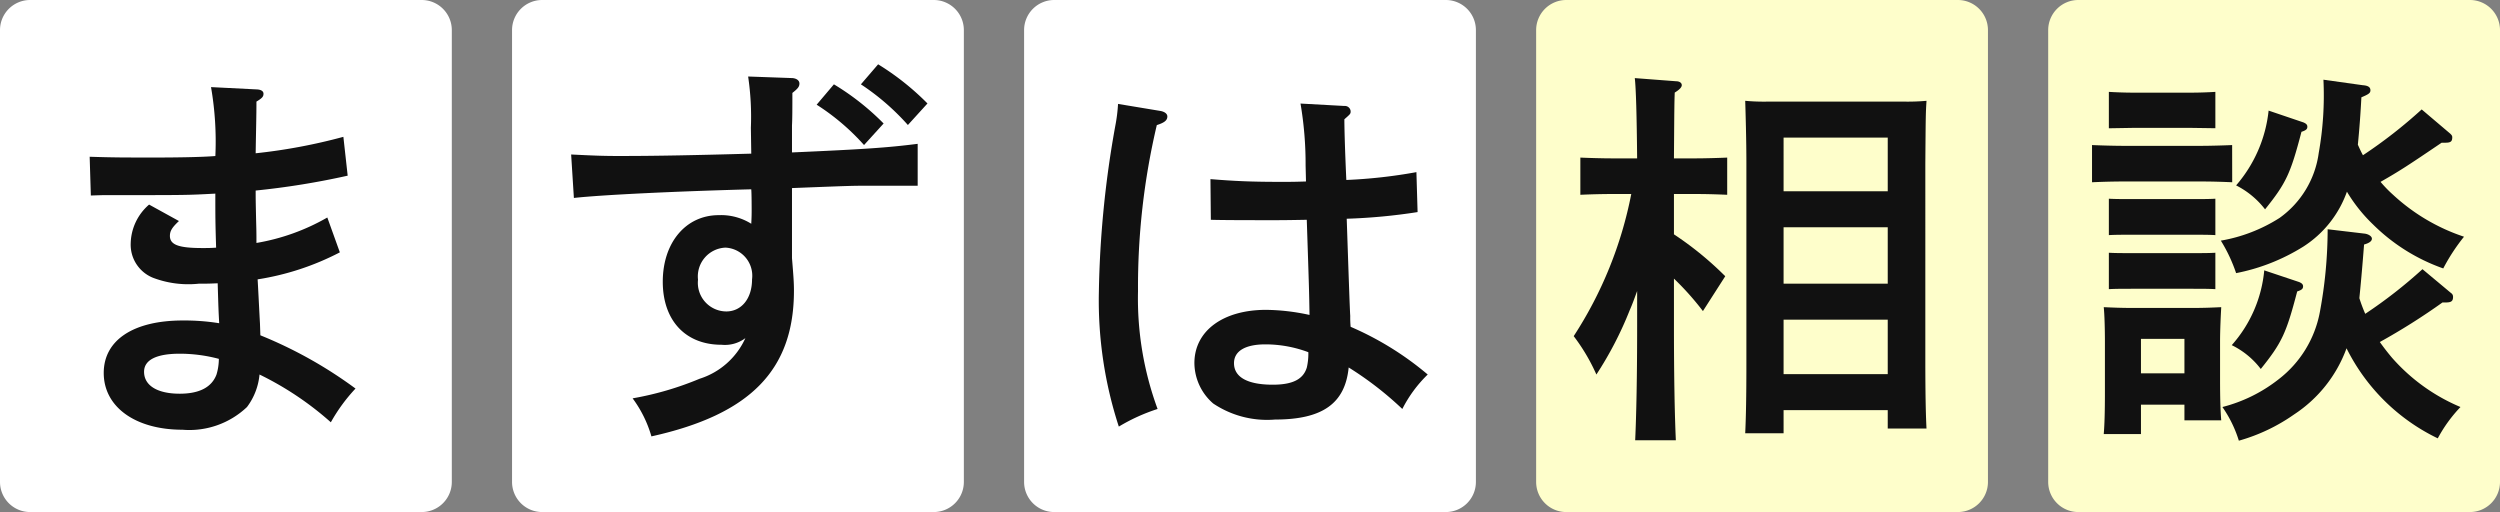
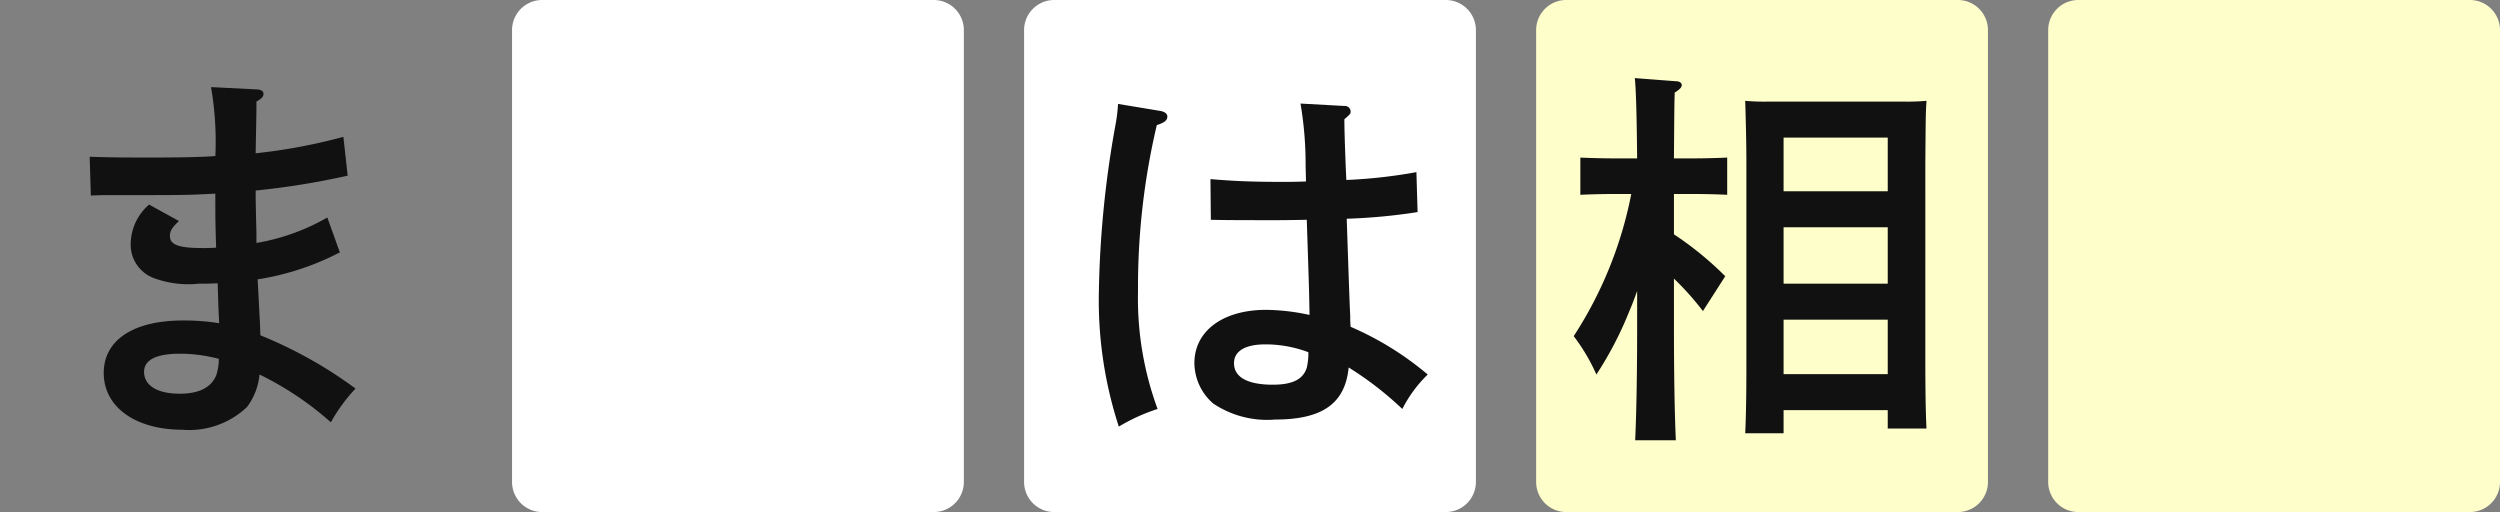
<svg xmlns="http://www.w3.org/2000/svg" width="166" height="34">
  <rect width="100%" height="100%" fill="#808080" stroke="none" />
  <g data-name="グループ 9560">
-     <path data-name="パス 98145" d="M2 0h26a2 2 0 012 2v30a2 2 0 01-2 2H2a2 2 0 01-2-2V2a2 2 0 012-2z" fill="#fff" />
    <path data-name="パス 98144" d="M36 0h26a2 2 0 012 2v30a2 2 0 01-2 2H36a2 2 0 01-2-2V2a2 2 0 012-2z" fill="#fff" />
    <path data-name="パス 98143" d="M17.262 21.488c-.078-1.456-.13-2.548-.156-2.938a17.744 17.744 0 005.46-1.794l-.832-2.314a14.159 14.159 0 01-4.706 1.69c0-.676 0-.676-.026-1.664-.026-1.274-.026-1.274-.026-1.716v-.1a51.865 51.865 0 006.11-.988L22.8 9.086a37.247 37.247 0 01-5.824 1.092c.026-1.69.052-2.444.052-3.432.39-.234.468-.338.468-.52 0-.156-.13-.26-.39-.286l-3.094-.156a21.206 21.206 0 01.288 4.576c-.91.078-2.73.1-3.952.1-2.132 0-2.808 0-4.394-.052l.078 2.574c.78-.026.832-.026.884-.026h.7c4.81 0 4.81 0 6.682-.1 0 1.612 0 1.872.052 3.588-.364.026-.6.026-.91.026-1.56 0-2.158-.208-2.158-.806 0-.338.156-.572.6-.988L9.9 13.584a3.5 3.5 0 00-1.222 2.6 2.366 2.366 0 001.486 2.262 6.606 6.606 0 003.042.39c.6 0 .6 0 1.248-.026.052 1.742.052 1.742.1 2.652a14.485 14.485 0 00-2.414-.182c-3.276 0-5.252 1.3-5.252 3.484 0 2.262 2.106 3.77 5.226 3.77a5.559 5.559 0 004.286-1.508 4.226 4.226 0 00.832-2.158 20.819 20.819 0 014.736 3.172 11.4 11.4 0 011.638-2.24 28.837 28.837 0 00-6.318-3.536zm-2.73 2.34a3.7 3.7 0 01-.156 1.04c-.312.832-1.118 1.274-2.444 1.274-1.482 0-2.366-.542-2.366-1.456 0-.78.806-1.2 2.366-1.2a10.151 10.151 0 012.6.342z" fill="#111" />
-     <path data-name="パス 98142" d="M57.164 5.6a15.831 15.831 0 013.12 2.7l1.3-1.43a17.446 17.446 0 00-3.276-2.6zm-2.938 1.352a15.1 15.1 0 013.146 2.678l1.3-1.43a16.76 16.76 0 00-3.3-2.6zm-4.55-1.872a18.321 18.321 0 01.182 3.406l.026 1.716c-3.64.1-6.214.156-8.814.156-1.014 0-1.664-.026-3.146-.1l.182 2.886c1.894-.21 6.864-.444 11.778-.574.026.312.026 1.3.026 1.378 0 .182 0 .442-.026.91a3.785 3.785 0 00-2.158-.572c-2.184 0-3.718 1.82-3.718 4.42 0 2.574 1.508 4.186 3.9 4.186a2.256 2.256 0 001.586-.442 4.984 4.984 0 01-3.042 2.7 20.793 20.793 0 01-4.446 1.3 7.892 7.892 0 011.248 2.526c6.578-1.456 9.464-4.42 9.464-9.676 0-.494-.026-.91-.13-2.158v-4.654c4-.156 4-.156 5.122-.156h3.224V9.55c-2.028.26-3.64.364-8.346.572V8.328c.026-.468.026-1.222.026-2.158.364-.286.468-.416.468-.624s-.208-.364-.546-.364zm.26 13.468c0 1.274-.7 2.132-1.716 2.132a1.9 1.9 0 01-1.872-2.106 1.915 1.915 0 011.82-2.132 1.869 1.869 0 011.768 2.108z" fill="#111" />
    <path data-name="パス 98141" d="M70 0h26a2 2 0 012 2v30a2 2 0 01-2 2H70a2 2 0 01-2-2V2a2 2 0 012-2z" fill="#fff" />
    <path data-name="パス 98140" d="M86.354 6.876a24.007 24.007 0 01.338 4.108l.026 1.066c-.832.026-.988.026-1.638.026-1.976 0-3.12-.052-4.706-.182l.026 2.7c.832.026 2.834.026 4.186.026.416 0 .78 0 2.184-.026.156 4.706.156 4.706.182 6.318a14.079 14.079 0 00-2.886-.338c-2.86 0-4.758 1.4-4.758 3.536a3.589 3.589 0 001.248 2.682 6.417 6.417 0 004.108 1.066c3.146 0 4.654-1.066 4.888-3.458a22.287 22.287 0 013.562 2.756 8.631 8.631 0 011.686-2.288 20.448 20.448 0 00-5.118-3.168 6.573 6.573 0 01-.026-.728c-.026-.338-.1-2.47-.234-6.448a38.073 38.073 0 004.706-.442l-.078-2.652a33.7 33.7 0 01-4.654.52c-.1-2.184-.13-3.536-.13-4.03.416-.364.416-.364.416-.546a.384.384 0 00-.416-.338zm.52 16.51a4.12 4.12 0 01-.1 1.014c-.234.78-.936 1.144-2.262 1.144-1.664 0-2.574-.494-2.574-1.43 0-.806.754-1.248 2.08-1.248a8.133 8.133 0 012.856.52zM74.238 6.9a10.838 10.838 0 01-.182 1.456 67.626 67.626 0 00-1.092 11.078 26.976 26.976 0 001.326 8.892 12.294 12.294 0 012.574-1.17 21.225 21.225 0 01-1.3-7.826 46.718 46.718 0 011.248-11.024c.494-.156.7-.312.7-.572 0-.182-.182-.312-.442-.364z" fill="#111" />
    <path data-name="パス 98139" d="M104 0h26a2 2 0 012 2v30a2 2 0 01-2 2h-26a2 2 0 01-2-2V2a2 2 0 012-2z" fill="#fefecb" />
    <path data-name="パス 98138" d="M138 0h26a2 2 0 012 2v30a2 2 0 01-2 2h-26a2 2 0 01-2-2V2a2 2 0 012-2z" fill="#fefecb" />
    <path data-name="パス 98137" d="M111.15 12.882h1.456c.7 0 1.534.026 2.08.052v-2.47c-.572.026-1.508.052-2.08.052h-1.456c.026-3.484.026-3.614.052-4.368.338-.208.468-.364.468-.494 0-.156-.156-.26-.39-.26l-2.73-.208c.078.65.13 2.444.156 5.33h-1.69c-.572 0-1.508-.026-2.08-.052v2.47a48.131 48.131 0 012.08-.052h1.3a26.574 26.574 0 01-3.822 9.438A12.6 12.6 0 01106 24.868a23.667 23.667 0 002.212-4.268c.208-.468.338-.858.494-1.274v2.314c0 3.354-.052 5.9-.13 7.592h2.7c-.076-1.66-.126-4.182-.126-7.588V18.5a18.734 18.734 0 011.924 2.156l1.482-2.314a21.809 21.809 0 00-3.406-2.782zm7.28 14.352h6.916v1.222h2.574c-.052-.962-.078-2.5-.078-4.55V10.828c.026-3.276.026-3.276.078-4.134a14.126 14.126 0 01-1.534.052h-8.97a13.649 13.649 0 01-1.534-.052c.026.832.078 2.574.078 4.134v13.364c0 2.028-.026 3.536-.078 4.576h2.548zm0-14.534V9.138h6.916V12.7zm0 2.392h6.916v3.744h-6.916zm0 6.136h6.916v3.614h-6.916z" fill="#111" />
-     <path data-name="パス 98136" d="M162.388 20.084c.364 0 .494-.078.494-.364a.288.288 0 00-.13-.26l-1.9-1.586a31.739 31.739 0 01-3.8 2.964 10.394 10.394 0 01-.39-1.04c.078-.78.182-1.872.312-3.562.364-.1.52-.234.52-.39s-.234-.312-.52-.338l-2.418-.286a30.02 30.02 0 01-.52 5.512 7.323 7.323 0 01-2.73 4.446 10.061 10.061 0 01-3.738 1.846 8.075 8.075 0 011.092 2.236 12.057 12.057 0 003.666-1.742 8.887 8.887 0 003.484-4.394 13.111 13.111 0 006.058 5.98 9.479 9.479 0 011.508-2.08 12.457 12.457 0 01-4.55-3.276 15.827 15.827 0 01-.806-1.04 42.839 42.839 0 004.16-2.626zm-.026-10.608c.364 0 .468-.078.468-.364 0-.1-.052-.156-.13-.234l-1.9-1.612a31.97 31.97 0 01-3.9 3.042c-.13-.234-.234-.468-.338-.7a67.18 67.18 0 00.234-3.146c.494-.208.6-.286.6-.468 0-.208-.156-.312-.52-.338l-2.6-.364a21.767 21.767 0 01-.312 4.862 6.335 6.335 0 01-2.6 4.316 10.585 10.585 0 01-3.9 1.508 10.392 10.392 0 011.014 2.158 13.15 13.15 0 004.472-1.768 7.168 7.168 0 002.886-3.64 10.367 10.367 0 001.742 2.184 12.509 12.509 0 004.654 2.912 12.765 12.765 0 011.378-2.106 12.95 12.95 0 01-4.71-2.784 8.5 8.5 0 01-.832-.858c1.274-.728 1.794-1.066 4.056-2.6zM142.16 26.87h2.886v1.04h2.444c-.052-.6-.078-1.482-.078-2.7v-2.526c0-.806.052-1.82.078-2.288-.572.026-1.118.052-1.872.052h-4.03c-.754 0-1.3-.026-1.9-.052.052.468.078 1.482.078 2.288v3.38c0 1.274-.026 2.158-.078 2.756h2.472zm2.886-2.08h-2.886V22.5h2.886zm5.3-6.838a8.663 8.663 0 01-2.158 4.966 5.391 5.391 0 011.928 1.582c1.4-1.742 1.69-2.366 2.418-5.148.312-.1.39-.182.39-.338 0-.13-.078-.208-.26-.286zm-2.132-8.32c-.572.026-1.508.052-2.054.052h-5.17c-.572 0-1.508-.026-2.08-.052v2.47a48.131 48.131 0 012.08-.052h5.174c.7 0 1.508.026 2.054.052zm-1.114 7.15c-.39.026-1.04.026-1.56.026h-3.952c-.494 0-1.17 0-1.56-.026V19.2c.39-.026 1.066-.026 1.56-.026h3.952c.52 0 1.17 0 1.56.026zm0-3.588c-.39.026-1.04.026-1.56.026h-3.952c-.494 0-1.17 0-1.56-.026v2.418c.39-.026 1.066-.026 1.56-.026h3.952c.52 0 1.17 0 1.56.026zm0-4.68V6.1c-.39.026-1.04.052-1.56.052h-3.952c-.494 0-1.17-.026-1.56-.052v2.418l1.56-.026h3.952zm3.536-1.17a9.018 9.018 0 01-2.158 4.966 5.628 5.628 0 011.922 1.59c1.4-1.742 1.69-2.366 2.418-5.148.312-.1.39-.182.39-.338 0-.13-.078-.208-.26-.286z" fill="#111" />
  </g>
</svg>